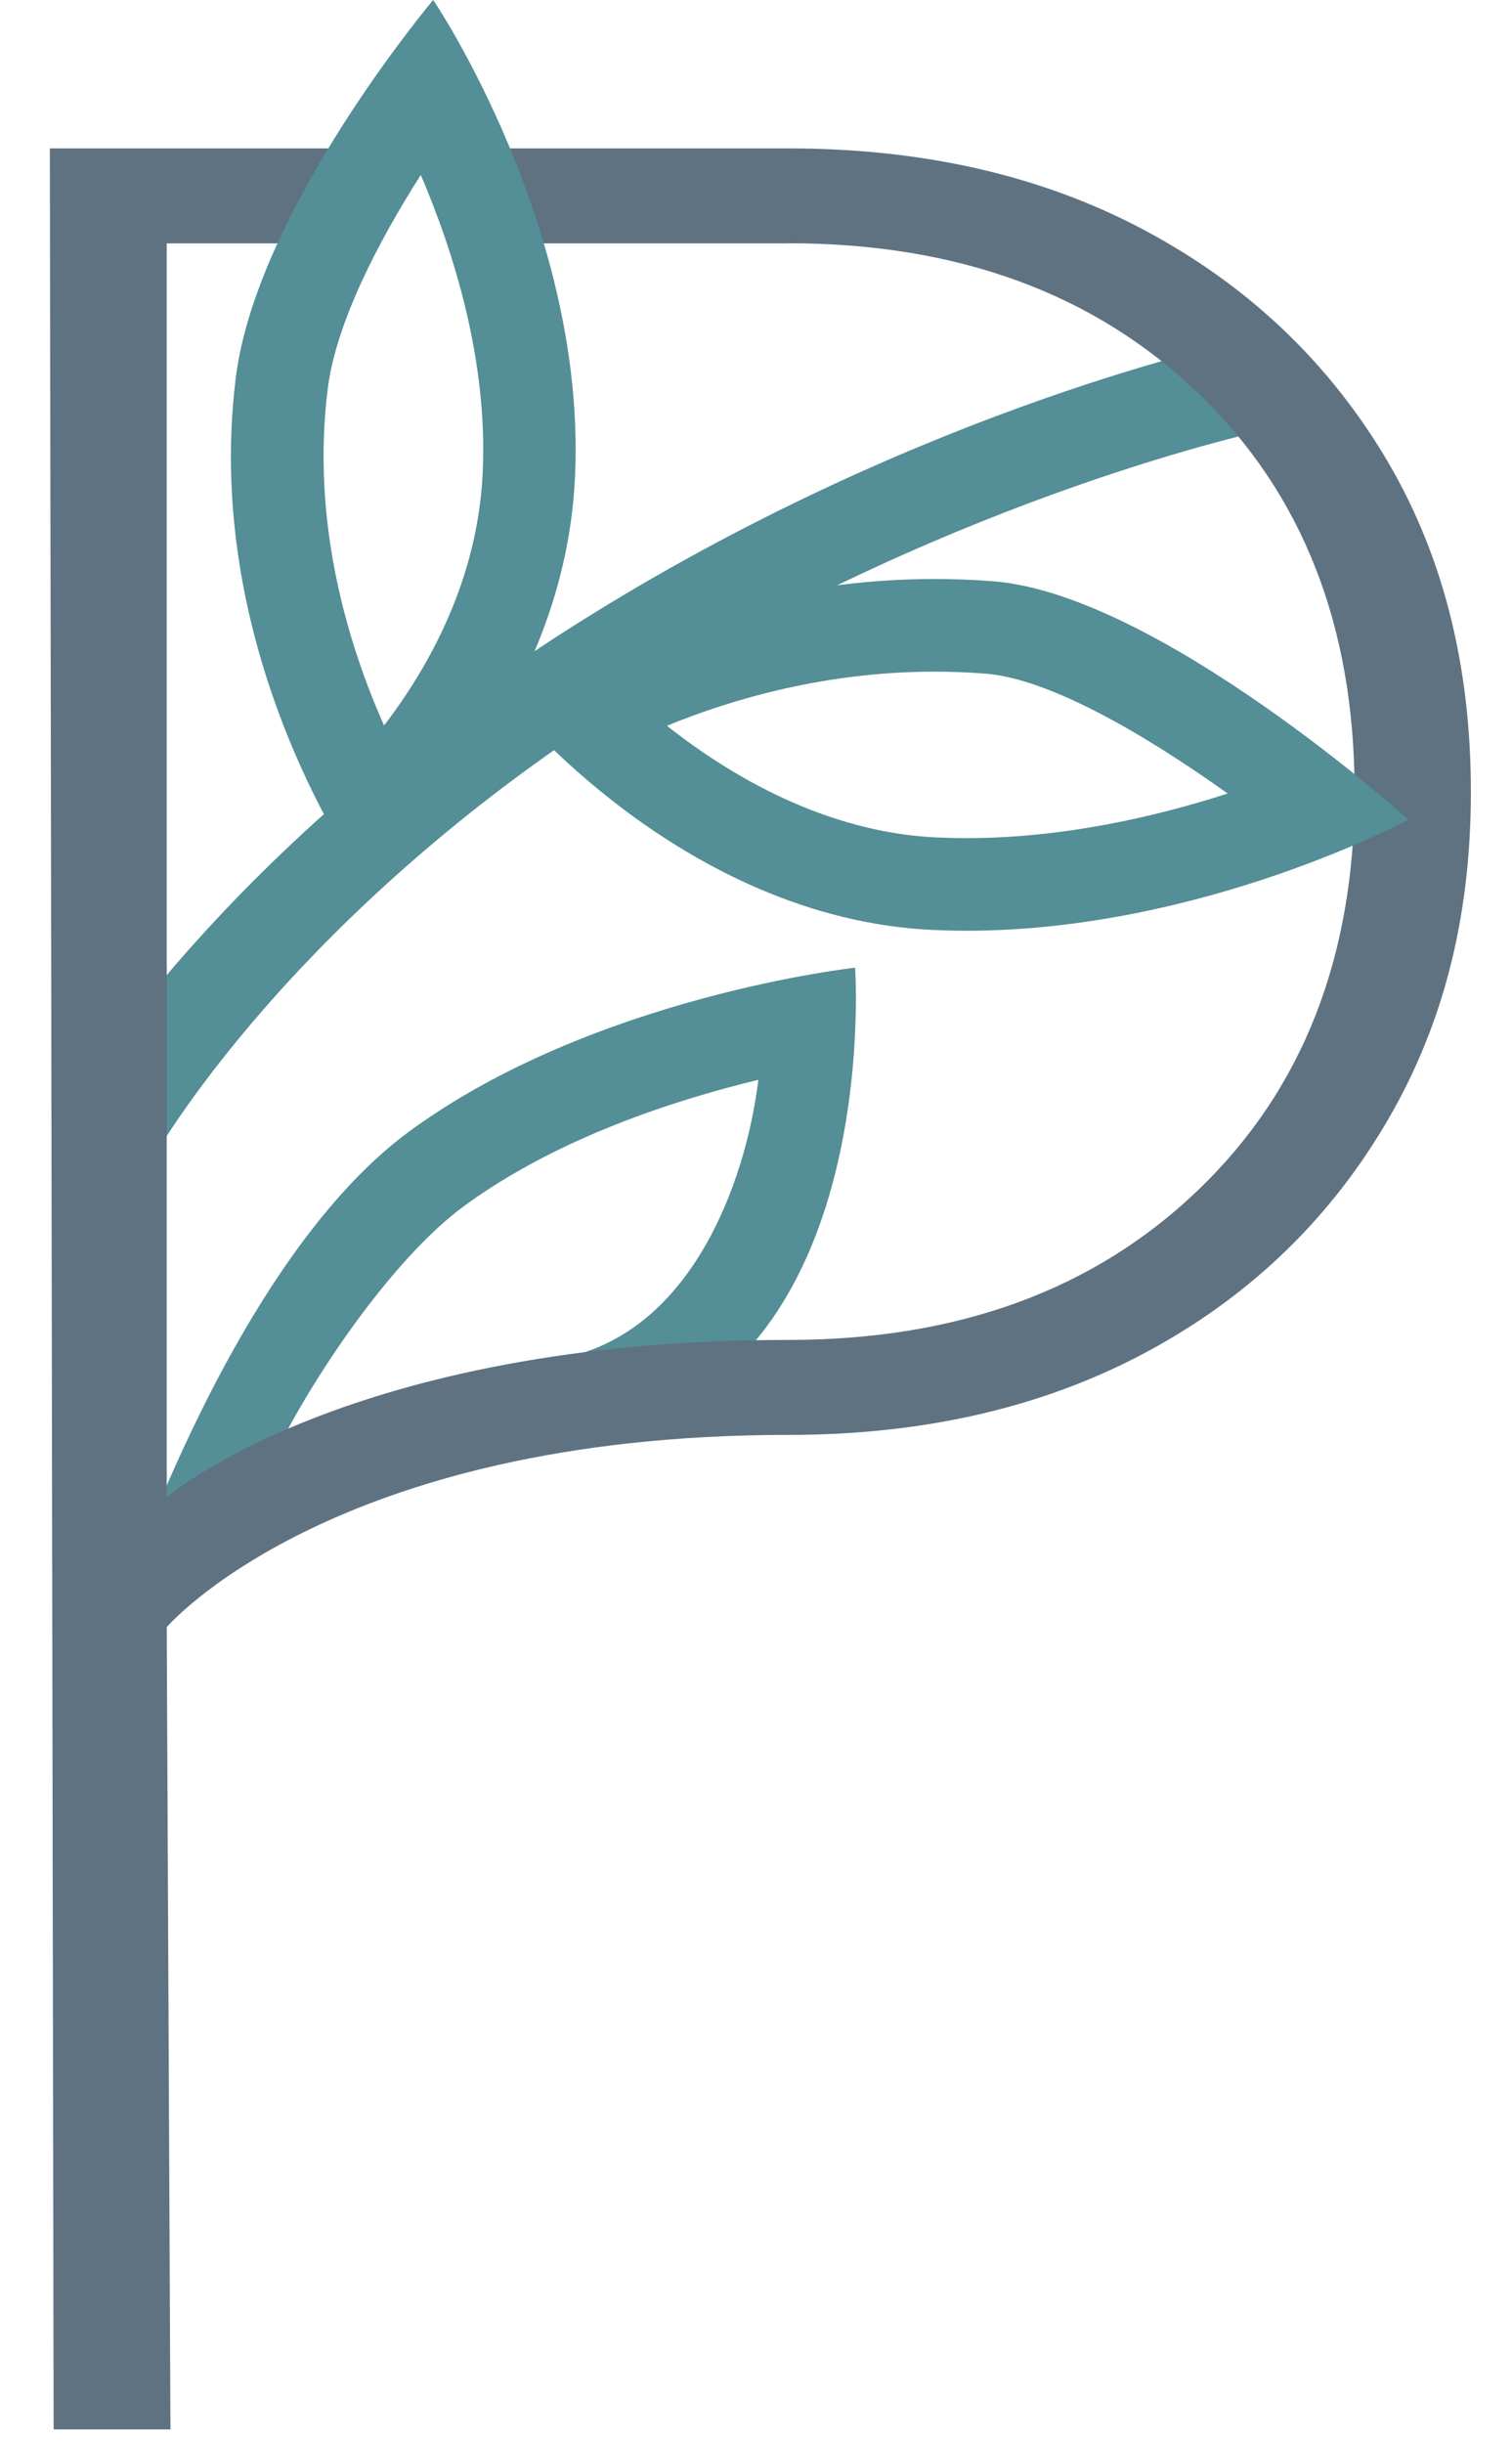
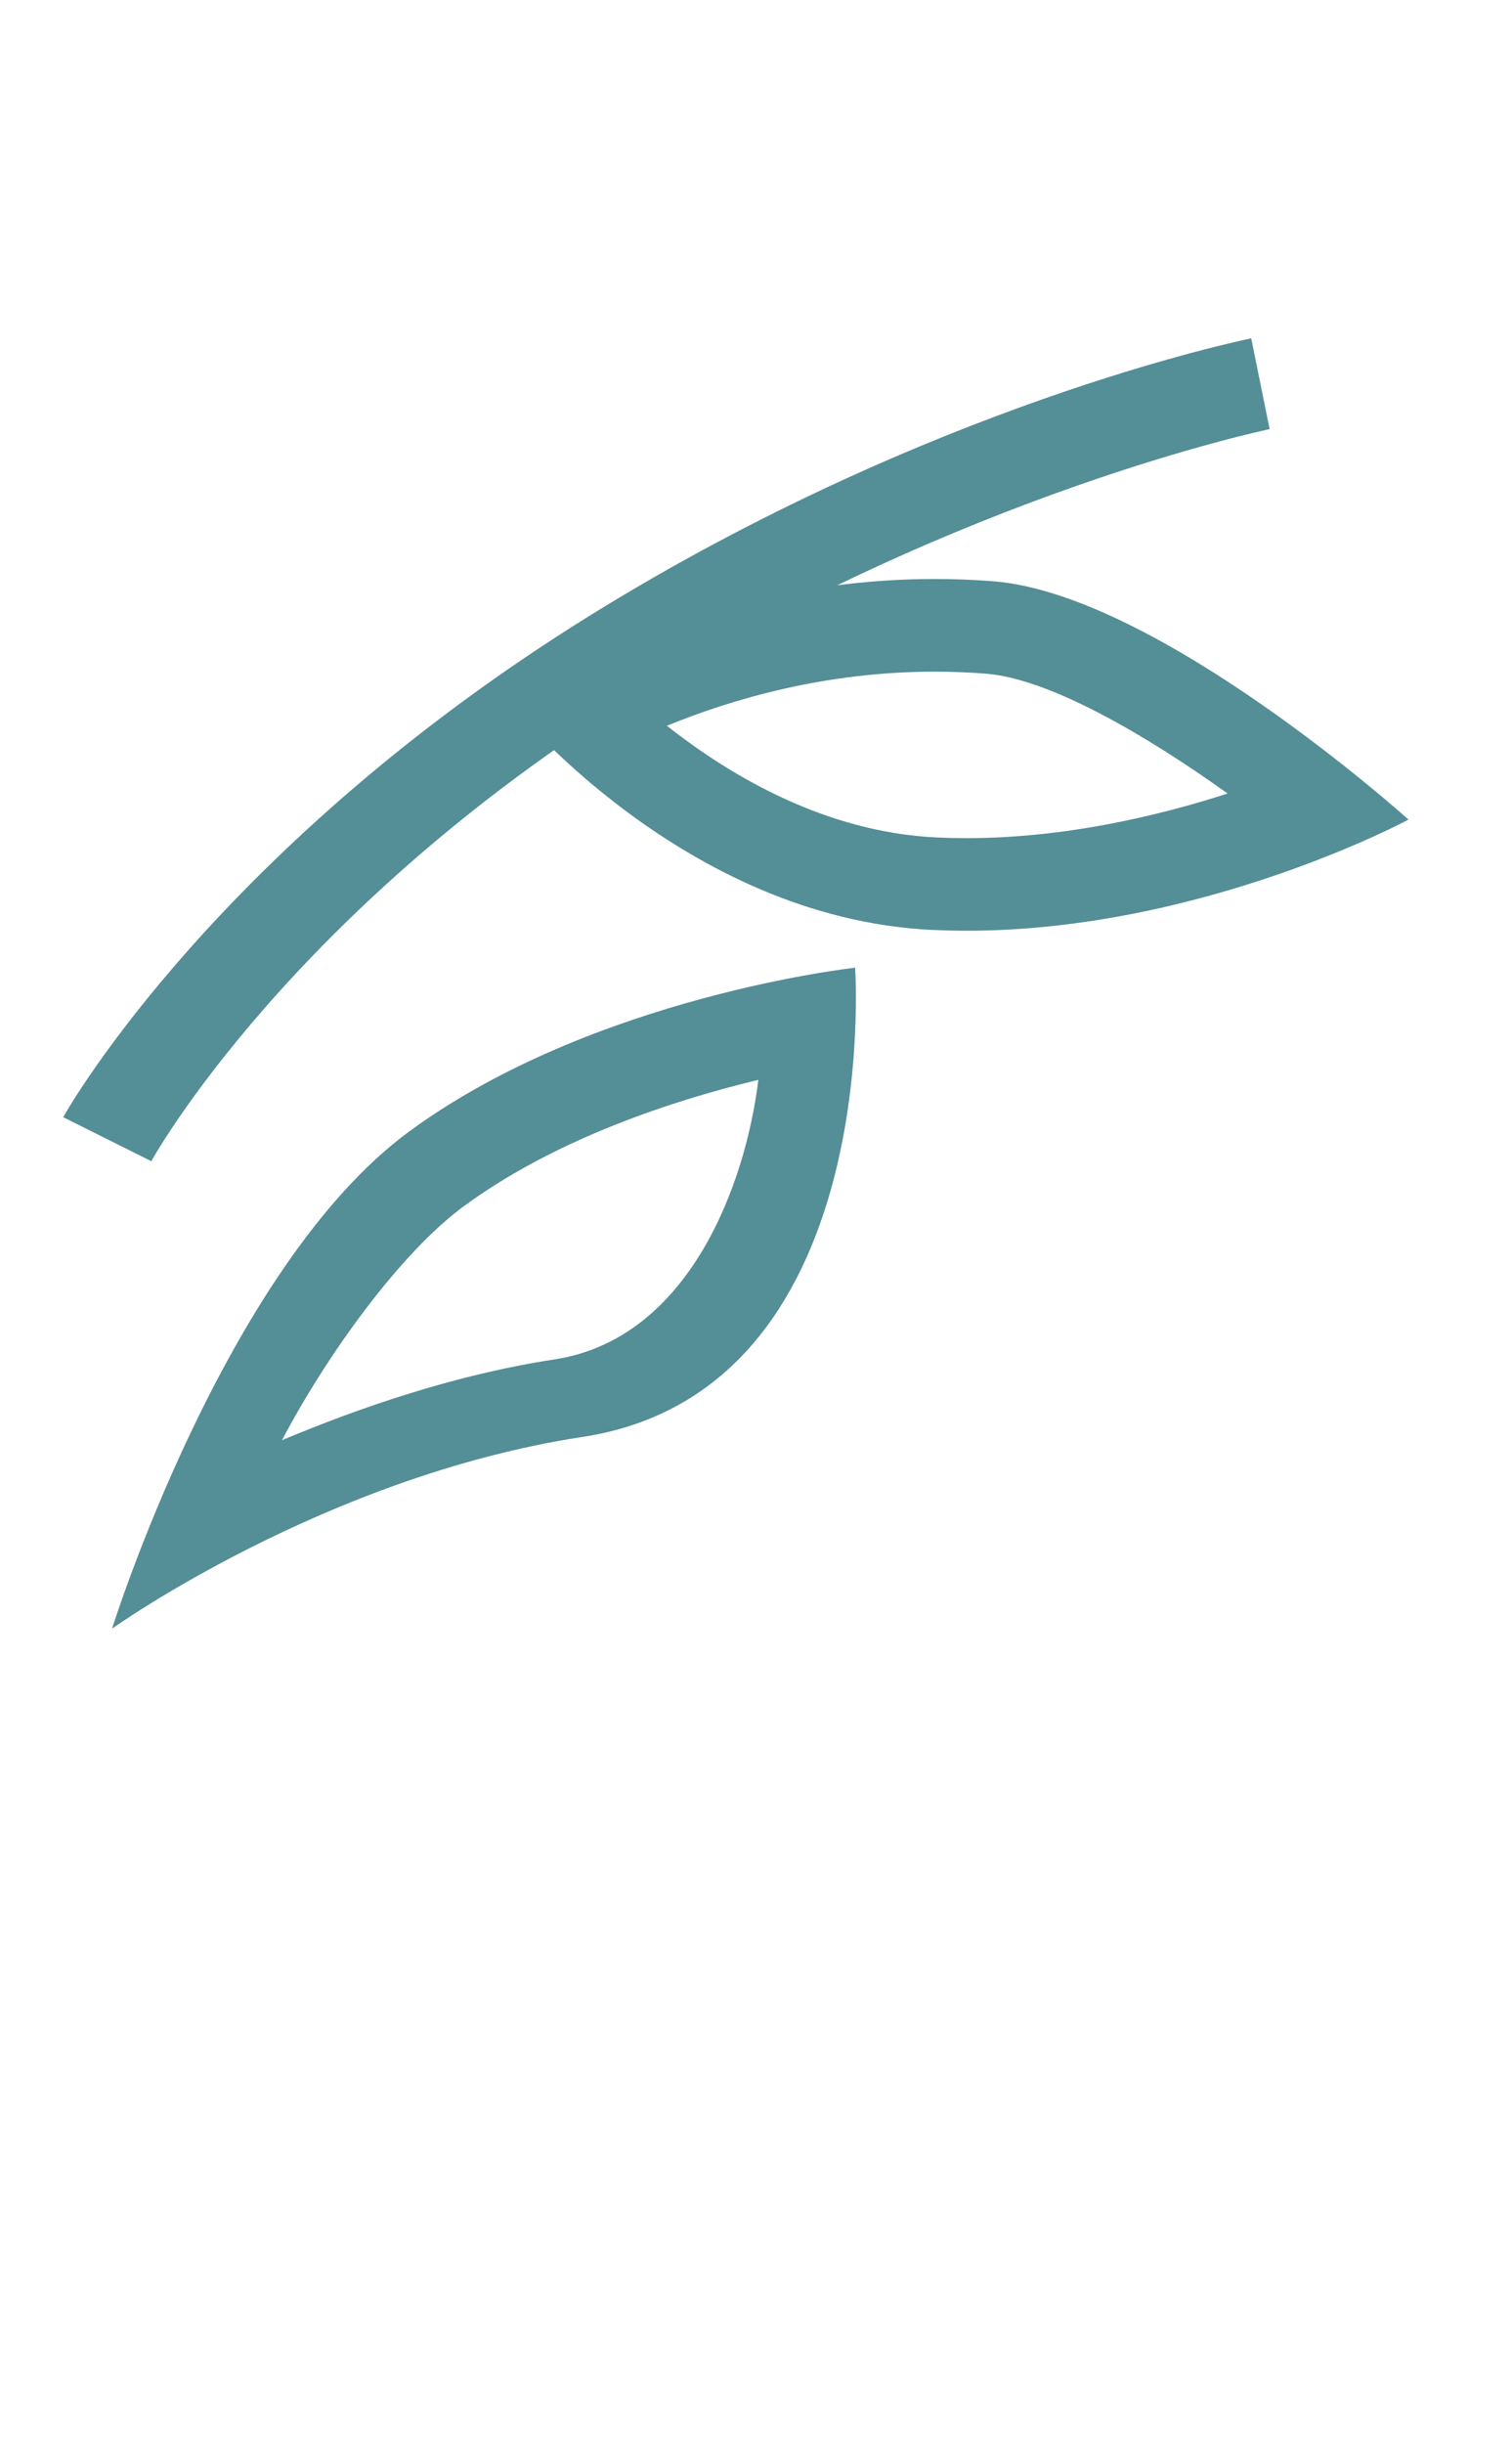
<svg xmlns="http://www.w3.org/2000/svg" width="26" height="42" viewBox="0 0 26 42" fill="none">
  <path d="M13.04 18.557C12.827 20.314 11.866 23.003 9.534 23.359C7.831 23.619 6.195 24.183 4.849 24.747C5.626 23.268 6.894 21.518 7.979 20.724C9.57 19.558 11.597 18.902 13.04 18.555M14.704 16.628C14.704 16.628 10.203 17.12 7.037 19.442C3.872 21.763 1.927 27.985 1.927 27.985C1.927 27.985 5.597 25.364 10.016 24.691C15.214 23.898 14.704 16.629 14.704 16.629V16.628Z" fill="#548E96" />
  <path d="M2.602 19.953L1.087 19.197C1.189 19.008 3.773 14.521 10.17 10.561C15.978 6.966 21.293 5.86 21.516 5.814L21.832 7.374C21.78 7.384 16.561 8.476 11.008 11.914C4.996 15.635 2.624 19.91 2.602 19.953Z" fill="#548E96" />
-   <path d="M0.922 41.744L0.857 2.55H13.553C15.87 2.55 17.905 3.014 19.659 3.944C21.413 4.874 22.791 6.163 23.792 7.813C24.794 9.463 25.293 11.392 25.293 13.604C25.293 15.816 24.794 17.701 23.792 19.367C22.791 21.034 21.413 22.332 19.659 23.262C17.903 24.191 15.87 24.656 13.553 24.656C5.697 24.656 2.867 27.959 2.867 27.959L2.931 41.744H0.922ZM13.553 4.182H8.405L7.206 2.525L5.858 4.182H2.867V25.728C2.867 25.728 5.995 23.024 13.553 23.024C16.467 23.024 18.818 22.165 20.608 20.444C22.399 18.725 23.293 16.444 23.293 13.602C23.293 10.76 22.397 8.479 20.608 6.76C18.818 5.041 16.467 4.18 13.553 4.18V4.182Z" fill="#5F7281" />
  <path d="M16.072 11.541C16.366 11.541 16.663 11.553 16.955 11.576C18.036 11.661 19.677 12.61 21.11 13.635C19.88 14.032 18.285 14.402 16.615 14.402C16.446 14.402 16.276 14.398 16.106 14.39C14.198 14.301 12.563 13.335 11.468 12.471C12.603 12.006 14.208 11.541 16.072 11.541ZM16.072 9.949C11.784 9.949 8.767 12.084 8.767 12.084C8.767 12.084 11.737 15.777 16.032 15.979C16.226 15.987 16.422 15.993 16.615 15.993C20.671 15.993 24.22 14.083 24.22 14.083C24.22 14.083 19.925 10.214 17.08 9.988C16.736 9.961 16.399 9.949 16.072 9.949Z" fill="#548E96" />
-   <path d="M7.235 3.004C7.815 4.359 8.389 6.214 8.301 8.117C8.216 9.961 7.376 11.461 6.604 12.466C5.988 11.081 5.347 8.991 5.635 6.684C5.776 5.554 6.5 4.159 7.237 3.004M7.45 -0.002C7.45 -0.002 4.416 3.599 4.055 6.488C3.456 11.279 6.251 15.123 6.251 15.123C6.251 15.123 9.689 12.485 9.888 8.191C10.088 3.898 7.449 -0.002 7.449 -0.002H7.45Z" fill="#548E96" />
</svg>